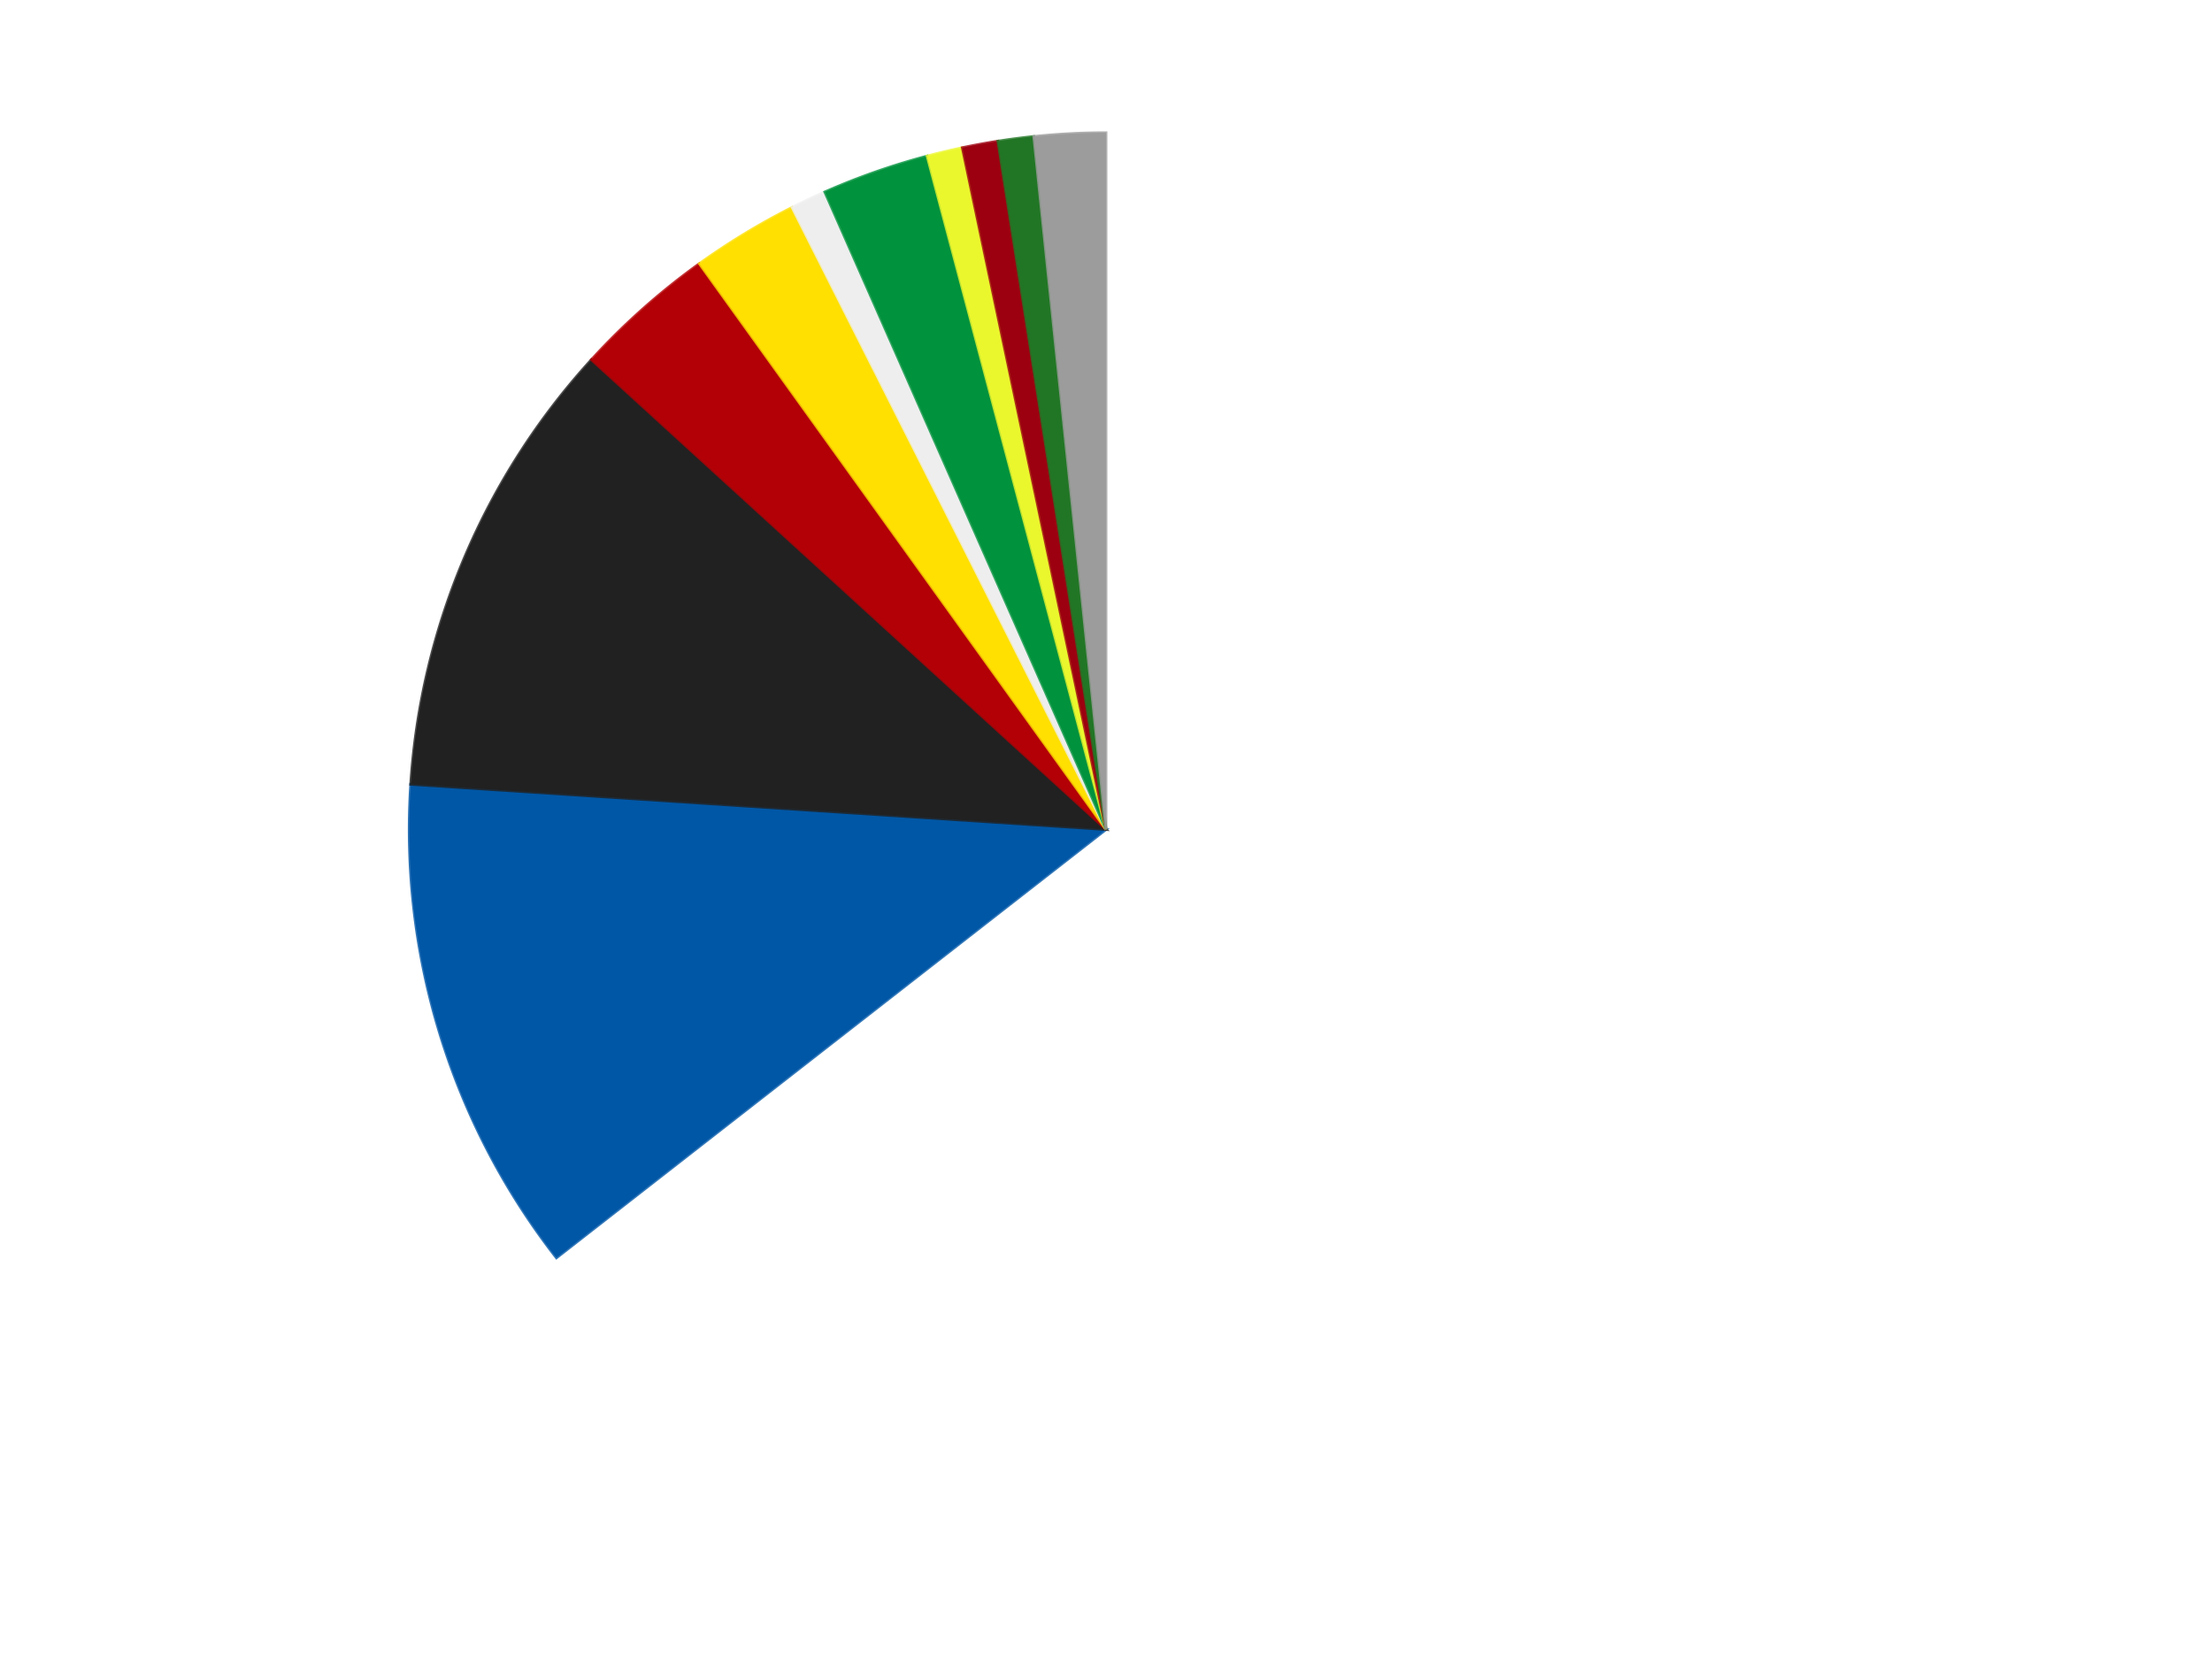
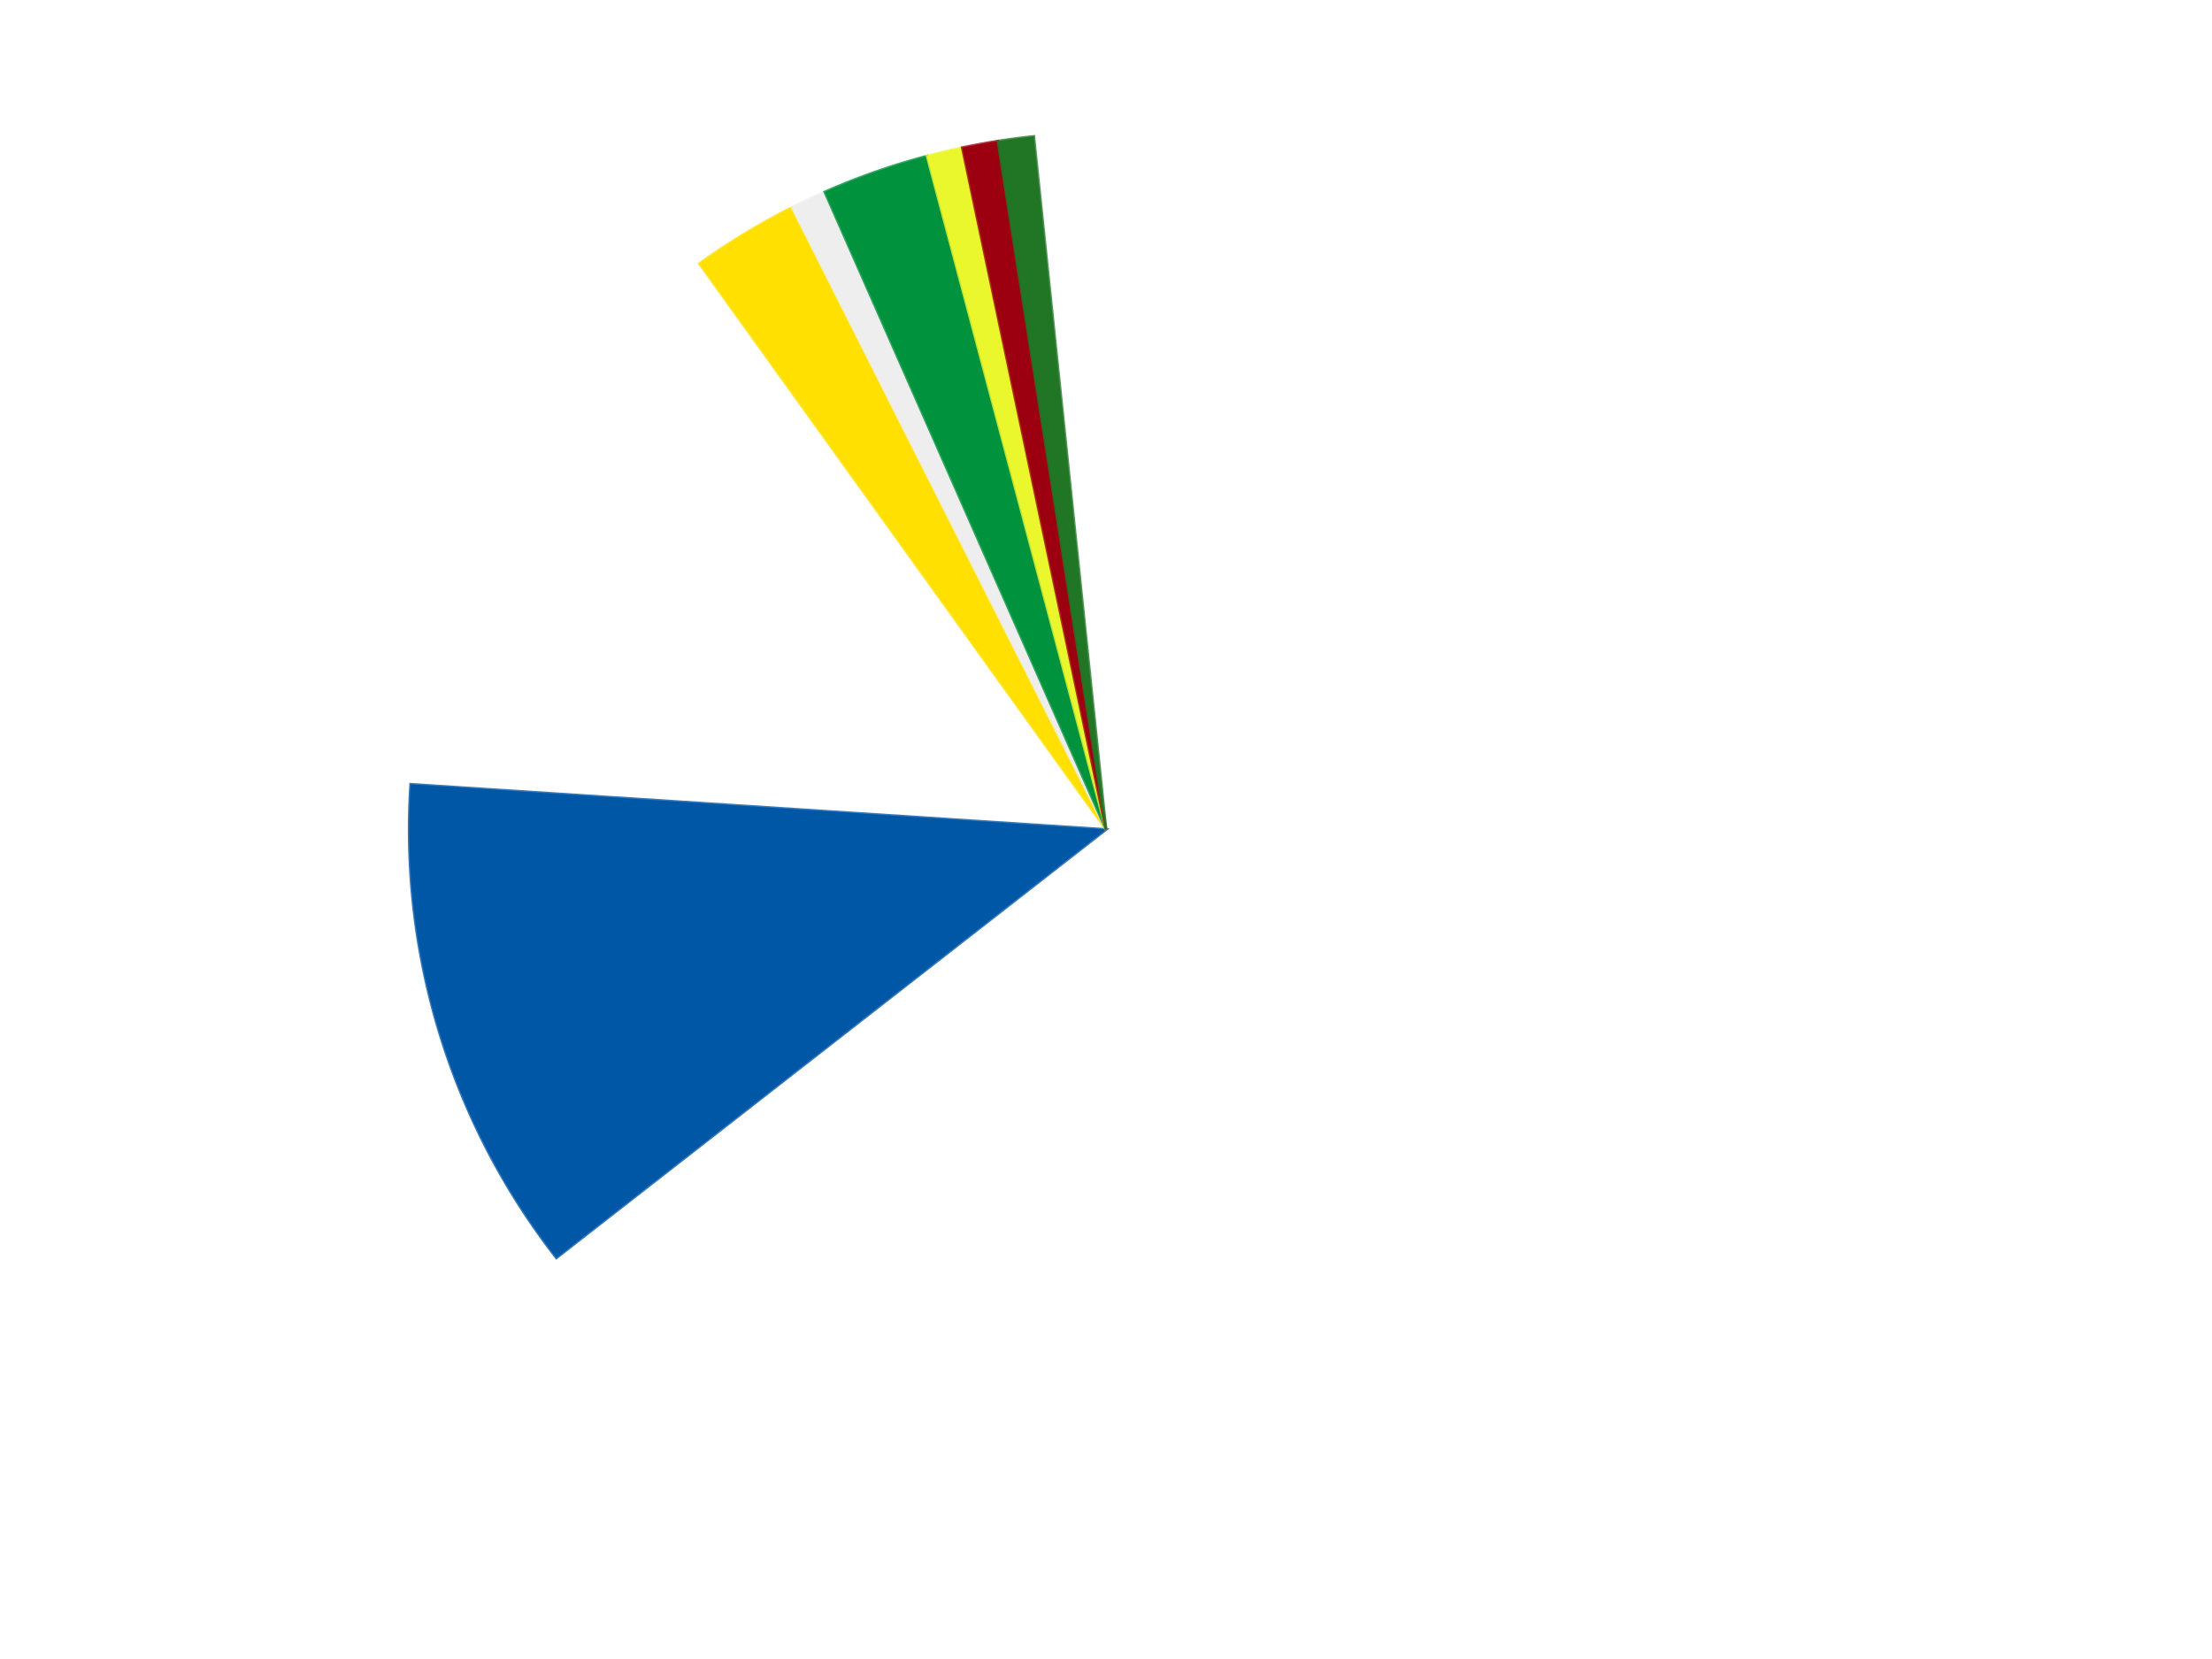
<svg xmlns="http://www.w3.org/2000/svg" xmlns:xlink="http://www.w3.org/1999/xlink" id="chart-62e290f4-c6bf-4bef-99e7-d5fc18bd9585" class="pygal-chart" viewBox="0 0 800 600">
  <defs>
    <style type="text/css">#chart-62e290f4-c6bf-4bef-99e7-d5fc18bd9585{-webkit-user-select:none;-webkit-font-smoothing:antialiased;font-family:Consolas,"Liberation Mono",Menlo,Courier,monospace}#chart-62e290f4-c6bf-4bef-99e7-d5fc18bd9585 .title{font-family:Consolas,"Liberation Mono",Menlo,Courier,monospace;font-size:16px}#chart-62e290f4-c6bf-4bef-99e7-d5fc18bd9585 .legends .legend text{font-family:Consolas,"Liberation Mono",Menlo,Courier,monospace;font-size:14px}#chart-62e290f4-c6bf-4bef-99e7-d5fc18bd9585 .axis text{font-family:Consolas,"Liberation Mono",Menlo,Courier,monospace;font-size:10px}#chart-62e290f4-c6bf-4bef-99e7-d5fc18bd9585 .axis text.major{font-family:Consolas,"Liberation Mono",Menlo,Courier,monospace;font-size:10px}#chart-62e290f4-c6bf-4bef-99e7-d5fc18bd9585 .text-overlay text.value{font-family:Consolas,"Liberation Mono",Menlo,Courier,monospace;font-size:16px}#chart-62e290f4-c6bf-4bef-99e7-d5fc18bd9585 .text-overlay text.label{font-family:Consolas,"Liberation Mono",Menlo,Courier,monospace;font-size:10px}#chart-62e290f4-c6bf-4bef-99e7-d5fc18bd9585 .tooltip{font-family:Consolas,"Liberation Mono",Menlo,Courier,monospace;font-size:14px}#chart-62e290f4-c6bf-4bef-99e7-d5fc18bd9585 text.no_data{font-family:Consolas,"Liberation Mono",Menlo,Courier,monospace;font-size:64px}
#chart-62e290f4-c6bf-4bef-99e7-d5fc18bd9585{background-color:transparent}#chart-62e290f4-c6bf-4bef-99e7-d5fc18bd9585 path,#chart-62e290f4-c6bf-4bef-99e7-d5fc18bd9585 line,#chart-62e290f4-c6bf-4bef-99e7-d5fc18bd9585 rect,#chart-62e290f4-c6bf-4bef-99e7-d5fc18bd9585 circle{-webkit-transition:150ms;-moz-transition:150ms;transition:150ms}#chart-62e290f4-c6bf-4bef-99e7-d5fc18bd9585 .graph &gt; .background{fill:transparent}#chart-62e290f4-c6bf-4bef-99e7-d5fc18bd9585 .plot &gt; .background{fill:transparent}#chart-62e290f4-c6bf-4bef-99e7-d5fc18bd9585 .graph{fill:rgba(0,0,0,.87)}#chart-62e290f4-c6bf-4bef-99e7-d5fc18bd9585 text.no_data{fill:rgba(0,0,0,1)}#chart-62e290f4-c6bf-4bef-99e7-d5fc18bd9585 .title{fill:rgba(0,0,0,1)}#chart-62e290f4-c6bf-4bef-99e7-d5fc18bd9585 .legends .legend text{fill:rgba(0,0,0,.87)}#chart-62e290f4-c6bf-4bef-99e7-d5fc18bd9585 .legends .legend:hover text{fill:rgba(0,0,0,1)}#chart-62e290f4-c6bf-4bef-99e7-d5fc18bd9585 .axis .line{stroke:rgba(0,0,0,1)}#chart-62e290f4-c6bf-4bef-99e7-d5fc18bd9585 .axis .guide.line{stroke:rgba(0,0,0,.54)}#chart-62e290f4-c6bf-4bef-99e7-d5fc18bd9585 .axis .major.line{stroke:rgba(0,0,0,.87)}#chart-62e290f4-c6bf-4bef-99e7-d5fc18bd9585 .axis text.major{fill:rgba(0,0,0,1)}#chart-62e290f4-c6bf-4bef-99e7-d5fc18bd9585 .axis.y .guides:hover .guide.line,#chart-62e290f4-c6bf-4bef-99e7-d5fc18bd9585 .line-graph .axis.x .guides:hover .guide.line,#chart-62e290f4-c6bf-4bef-99e7-d5fc18bd9585 .stackedline-graph .axis.x .guides:hover .guide.line,#chart-62e290f4-c6bf-4bef-99e7-d5fc18bd9585 .xy-graph .axis.x .guides:hover .guide.line{stroke:rgba(0,0,0,1)}#chart-62e290f4-c6bf-4bef-99e7-d5fc18bd9585 .axis .guides:hover text{fill:rgba(0,0,0,1)}#chart-62e290f4-c6bf-4bef-99e7-d5fc18bd9585 .reactive{fill-opacity:1.0;stroke-opacity:.8;stroke-width:1}#chart-62e290f4-c6bf-4bef-99e7-d5fc18bd9585 .ci{stroke:rgba(0,0,0,.87)}#chart-62e290f4-c6bf-4bef-99e7-d5fc18bd9585 .reactive.active,#chart-62e290f4-c6bf-4bef-99e7-d5fc18bd9585 .active .reactive{fill-opacity:0.6;stroke-opacity:.9;stroke-width:4}#chart-62e290f4-c6bf-4bef-99e7-d5fc18bd9585 .ci .reactive.active{stroke-width:1.5}#chart-62e290f4-c6bf-4bef-99e7-d5fc18bd9585 .series text{fill:rgba(0,0,0,1)}#chart-62e290f4-c6bf-4bef-99e7-d5fc18bd9585 .tooltip rect{fill:transparent;stroke:rgba(0,0,0,1);-webkit-transition:opacity 150ms;-moz-transition:opacity 150ms;transition:opacity 150ms}#chart-62e290f4-c6bf-4bef-99e7-d5fc18bd9585 .tooltip .label{fill:rgba(0,0,0,.87)}#chart-62e290f4-c6bf-4bef-99e7-d5fc18bd9585 .tooltip .label{fill:rgba(0,0,0,.87)}#chart-62e290f4-c6bf-4bef-99e7-d5fc18bd9585 .tooltip .legend{font-size:.8em;fill:rgba(0,0,0,.54)}#chart-62e290f4-c6bf-4bef-99e7-d5fc18bd9585 .tooltip .x_label{font-size:.6em;fill:rgba(0,0,0,1)}#chart-62e290f4-c6bf-4bef-99e7-d5fc18bd9585 .tooltip .xlink{font-size:.5em;text-decoration:underline}#chart-62e290f4-c6bf-4bef-99e7-d5fc18bd9585 .tooltip .value{font-size:1.5em}#chart-62e290f4-c6bf-4bef-99e7-d5fc18bd9585 .bound{font-size:.5em}#chart-62e290f4-c6bf-4bef-99e7-d5fc18bd9585 .max-value{font-size:.75em;fill:rgba(0,0,0,.54)}#chart-62e290f4-c6bf-4bef-99e7-d5fc18bd9585 .map-element{fill:transparent;stroke:rgba(0,0,0,.54) !important}#chart-62e290f4-c6bf-4bef-99e7-d5fc18bd9585 .map-element .reactive{fill-opacity:inherit;stroke-opacity:inherit}#chart-62e290f4-c6bf-4bef-99e7-d5fc18bd9585 .color-0,#chart-62e290f4-c6bf-4bef-99e7-d5fc18bd9585 .color-0 a:visited{stroke:#F44336;fill:#F44336}#chart-62e290f4-c6bf-4bef-99e7-d5fc18bd9585 .color-1,#chart-62e290f4-c6bf-4bef-99e7-d5fc18bd9585 .color-1 a:visited{stroke:#3F51B5;fill:#3F51B5}#chart-62e290f4-c6bf-4bef-99e7-d5fc18bd9585 .color-2,#chart-62e290f4-c6bf-4bef-99e7-d5fc18bd9585 .color-2 a:visited{stroke:#009688;fill:#009688}#chart-62e290f4-c6bf-4bef-99e7-d5fc18bd9585 .color-3,#chart-62e290f4-c6bf-4bef-99e7-d5fc18bd9585 .color-3 a:visited{stroke:#FFC107;fill:#FFC107}#chart-62e290f4-c6bf-4bef-99e7-d5fc18bd9585 .color-4,#chart-62e290f4-c6bf-4bef-99e7-d5fc18bd9585 .color-4 a:visited{stroke:#FF5722;fill:#FF5722}#chart-62e290f4-c6bf-4bef-99e7-d5fc18bd9585 .color-5,#chart-62e290f4-c6bf-4bef-99e7-d5fc18bd9585 .color-5 a:visited{stroke:#9C27B0;fill:#9C27B0}#chart-62e290f4-c6bf-4bef-99e7-d5fc18bd9585 .color-6,#chart-62e290f4-c6bf-4bef-99e7-d5fc18bd9585 .color-6 a:visited{stroke:#03A9F4;fill:#03A9F4}#chart-62e290f4-c6bf-4bef-99e7-d5fc18bd9585 .color-7,#chart-62e290f4-c6bf-4bef-99e7-d5fc18bd9585 .color-7 a:visited{stroke:#8BC34A;fill:#8BC34A}#chart-62e290f4-c6bf-4bef-99e7-d5fc18bd9585 .color-8,#chart-62e290f4-c6bf-4bef-99e7-d5fc18bd9585 .color-8 a:visited{stroke:#FF9800;fill:#FF9800}#chart-62e290f4-c6bf-4bef-99e7-d5fc18bd9585 .color-9,#chart-62e290f4-c6bf-4bef-99e7-d5fc18bd9585 .color-9 a:visited{stroke:#E91E63;fill:#E91E63}#chart-62e290f4-c6bf-4bef-99e7-d5fc18bd9585 .color-10,#chart-62e290f4-c6bf-4bef-99e7-d5fc18bd9585 .color-10 a:visited{stroke:#2196F3;fill:#2196F3}#chart-62e290f4-c6bf-4bef-99e7-d5fc18bd9585 .text-overlay .color-0 text{fill:black}#chart-62e290f4-c6bf-4bef-99e7-d5fc18bd9585 .text-overlay .color-1 text{fill:black}#chart-62e290f4-c6bf-4bef-99e7-d5fc18bd9585 .text-overlay .color-2 text{fill:black}#chart-62e290f4-c6bf-4bef-99e7-d5fc18bd9585 .text-overlay .color-3 text{fill:black}#chart-62e290f4-c6bf-4bef-99e7-d5fc18bd9585 .text-overlay .color-4 text{fill:black}#chart-62e290f4-c6bf-4bef-99e7-d5fc18bd9585 .text-overlay .color-5 text{fill:black}#chart-62e290f4-c6bf-4bef-99e7-d5fc18bd9585 .text-overlay .color-6 text{fill:black}#chart-62e290f4-c6bf-4bef-99e7-d5fc18bd9585 .text-overlay .color-7 text{fill:black}#chart-62e290f4-c6bf-4bef-99e7-d5fc18bd9585 .text-overlay .color-8 text{fill:black}#chart-62e290f4-c6bf-4bef-99e7-d5fc18bd9585 .text-overlay .color-9 text{fill:black}#chart-62e290f4-c6bf-4bef-99e7-d5fc18bd9585 .text-overlay .color-10 text{fill:black}
#chart-62e290f4-c6bf-4bef-99e7-d5fc18bd9585 text.no_data{text-anchor:middle}#chart-62e290f4-c6bf-4bef-99e7-d5fc18bd9585 .guide.line{fill:none}#chart-62e290f4-c6bf-4bef-99e7-d5fc18bd9585 .centered{text-anchor:middle}#chart-62e290f4-c6bf-4bef-99e7-d5fc18bd9585 .title{text-anchor:middle}#chart-62e290f4-c6bf-4bef-99e7-d5fc18bd9585 .legends .legend text{fill-opacity:1}#chart-62e290f4-c6bf-4bef-99e7-d5fc18bd9585 .axis.x text{text-anchor:middle}#chart-62e290f4-c6bf-4bef-99e7-d5fc18bd9585 .axis.x:not(.web) text[transform]{text-anchor:start}#chart-62e290f4-c6bf-4bef-99e7-d5fc18bd9585 .axis.x:not(.web) text[transform].backwards{text-anchor:end}#chart-62e290f4-c6bf-4bef-99e7-d5fc18bd9585 .axis.y text{text-anchor:end}#chart-62e290f4-c6bf-4bef-99e7-d5fc18bd9585 .axis.y text[transform].backwards{text-anchor:start}#chart-62e290f4-c6bf-4bef-99e7-d5fc18bd9585 .axis.y2 text{text-anchor:start}#chart-62e290f4-c6bf-4bef-99e7-d5fc18bd9585 .axis.y2 text[transform].backwards{text-anchor:end}#chart-62e290f4-c6bf-4bef-99e7-d5fc18bd9585 .axis .guide.line{stroke-dasharray:4,4;stroke:black}#chart-62e290f4-c6bf-4bef-99e7-d5fc18bd9585 .axis .major.guide.line{stroke-dasharray:6,6;stroke:black}#chart-62e290f4-c6bf-4bef-99e7-d5fc18bd9585 .horizontal .axis.y .guide.line,#chart-62e290f4-c6bf-4bef-99e7-d5fc18bd9585 .horizontal .axis.y2 .guide.line,#chart-62e290f4-c6bf-4bef-99e7-d5fc18bd9585 .vertical .axis.x .guide.line{opacity:0}#chart-62e290f4-c6bf-4bef-99e7-d5fc18bd9585 .horizontal .axis.always_show .guide.line,#chart-62e290f4-c6bf-4bef-99e7-d5fc18bd9585 .vertical .axis.always_show .guide.line{opacity:1 !important}#chart-62e290f4-c6bf-4bef-99e7-d5fc18bd9585 .axis.y .guides:hover .guide.line,#chart-62e290f4-c6bf-4bef-99e7-d5fc18bd9585 .axis.y2 .guides:hover .guide.line,#chart-62e290f4-c6bf-4bef-99e7-d5fc18bd9585 .axis.x .guides:hover .guide.line{opacity:1}#chart-62e290f4-c6bf-4bef-99e7-d5fc18bd9585 .axis .guides:hover text{opacity:1}#chart-62e290f4-c6bf-4bef-99e7-d5fc18bd9585 .nofill{fill:none}#chart-62e290f4-c6bf-4bef-99e7-d5fc18bd9585 .subtle-fill{fill-opacity:.2}#chart-62e290f4-c6bf-4bef-99e7-d5fc18bd9585 .dot{stroke-width:1px;fill-opacity:1;stroke-opacity:1}#chart-62e290f4-c6bf-4bef-99e7-d5fc18bd9585 .dot.active{stroke-width:5px}#chart-62e290f4-c6bf-4bef-99e7-d5fc18bd9585 .dot.negative{fill:transparent}#chart-62e290f4-c6bf-4bef-99e7-d5fc18bd9585 text,#chart-62e290f4-c6bf-4bef-99e7-d5fc18bd9585 tspan{stroke:none !important}#chart-62e290f4-c6bf-4bef-99e7-d5fc18bd9585 .series text.active{opacity:1}#chart-62e290f4-c6bf-4bef-99e7-d5fc18bd9585 .tooltip rect{fill-opacity:.95;stroke-width:.5}#chart-62e290f4-c6bf-4bef-99e7-d5fc18bd9585 .tooltip text{fill-opacity:1}#chart-62e290f4-c6bf-4bef-99e7-d5fc18bd9585 .showable{visibility:hidden}#chart-62e290f4-c6bf-4bef-99e7-d5fc18bd9585 .showable.shown{visibility:visible}#chart-62e290f4-c6bf-4bef-99e7-d5fc18bd9585 .gauge-background{fill:rgba(229,229,229,1);stroke:none}#chart-62e290f4-c6bf-4bef-99e7-d5fc18bd9585 .bg-lines{stroke:transparent;stroke-width:2px}</style>
    <script type="text/javascript">window.pygal = window.pygal || {};window.pygal.config = window.pygal.config || {};window.pygal.config['62e290f4-c6bf-4bef-99e7-d5fc18bd9585'] = {"allow_interruptions": false, "box_mode": "extremes", "classes": ["pygal-chart"], "css": ["file://style.css", "file://graph.css"], "defs": [], "disable_xml_declaration": false, "dots_size": 2.5, "dynamic_print_values": false, "explicit_size": false, "fill": false, "force_uri_protocol": "https", "formatter": null, "half_pie": false, "height": 600, "include_x_axis": false, "inner_radius": 0, "interpolate": null, "interpolation_parameters": {}, "interpolation_precision": 250, "inverse_y_axis": false, "js": ["//kozea.github.io/pygal.js/2.0.x/pygal-tooltips.min.js"], "legend_at_bottom": false, "legend_at_bottom_columns": null, "legend_box_size": 12, "logarithmic": false, "margin": 20, "margin_bottom": null, "margin_left": null, "margin_right": null, "margin_top": null, "max_scale": 16, "min_scale": 4, "missing_value_fill_truncation": "x", "no_data_text": "No data", "no_prefix": false, "order_min": null, "pretty_print": false, "print_labels": false, "print_values": false, "print_values_position": "center", "print_zeroes": true, "range": null, "rounded_bars": null, "secondary_range": null, "show_dots": true, "show_legend": false, "show_minor_x_labels": true, "show_minor_y_labels": true, "show_only_major_dots": false, "show_x_guides": false, "show_x_labels": true, "show_y_guides": true, "show_y_labels": true, "spacing": 10, "stack_from_top": false, "strict": false, "stroke": true, "stroke_style": null, "style": {"background": "transparent", "ci_colors": [], "colors": ["#F44336", "#3F51B5", "#009688", "#FFC107", "#FF5722", "#9C27B0", "#03A9F4", "#8BC34A", "#FF9800", "#E91E63", "#2196F3", "#4CAF50", "#FFEB3B", "#673AB7", "#00BCD4", "#CDDC39", "#9E9E9E", "#607D8B"], "dot_opacity": "1", "font_family": "Consolas, \"Liberation Mono\", Menlo, Courier, monospace", "foreground": "rgba(0, 0, 0, .87)", "foreground_strong": "rgba(0, 0, 0, 1)", "foreground_subtle": "rgba(0, 0, 0, .54)", "guide_stroke_color": "black", "guide_stroke_dasharray": "4,4", "label_font_family": "Consolas, \"Liberation Mono\", Menlo, Courier, monospace", "label_font_size": 10, "legend_font_family": "Consolas, \"Liberation Mono\", Menlo, Courier, monospace", "legend_font_size": 14, "major_guide_stroke_color": "black", "major_guide_stroke_dasharray": "6,6", "major_label_font_family": "Consolas, \"Liberation Mono\", Menlo, Courier, monospace", "major_label_font_size": 10, "no_data_font_family": "Consolas, \"Liberation Mono\", Menlo, Courier, monospace", "no_data_font_size": 64, "opacity": "1.0", "opacity_hover": "0.6", "plot_background": "transparent", "stroke_opacity": ".8", "stroke_opacity_hover": ".9", "stroke_width": "1", "stroke_width_hover": "4", "title_font_family": "Consolas, \"Liberation Mono\", Menlo, Courier, monospace", "title_font_size": 16, "tooltip_font_family": "Consolas, \"Liberation Mono\", Menlo, Courier, monospace", "tooltip_font_size": 14, "transition": "150ms", "value_background": "rgba(229, 229, 229, 1)", "value_colors": [], "value_font_family": "Consolas, \"Liberation Mono\", Menlo, Courier, monospace", "value_font_size": 16, "value_label_font_family": "Consolas, \"Liberation Mono\", Menlo, Courier, monospace", "value_label_font_size": 10}, "title": null, "tooltip_border_radius": 0, "tooltip_fancy_mode": true, "truncate_label": null, "truncate_legend": null, "width": 800, "x_label_rotation": 0, "x_labels": null, "x_labels_major": null, "x_labels_major_count": null, "x_labels_major_every": null, "x_title": null, "xrange": null, "y_label_rotation": 0, "y_labels": null, "y_labels_major": null, "y_labels_major_count": null, "y_labels_major_every": null, "y_title": null, "zero": 0, "legends": ["White", "Blue", "Black", "Red", "Yellow", "Trans-Clear", "Green", "Trans-Yellow", "Trans-Red", "Trans-Green", "Light Gray"]}</script>
    <script type="text/javascript" xlink:href="https://kozea.github.io/pygal.js/2.0.x/pygal-tooltips.min.js" />
  </defs>
  <title>Pygal</title>
  <g class="graph pie-graph vertical">
    <rect x="0" y="0" width="800" height="600" class="background" />
    <g transform="translate(20, 20)" class="plot">
      <rect x="0" y="0" width="760" height="560" class="background" />
      <g class="series serie-0 color-0">
        <g class="slices">
          <g class="slice" style="fill: #FFFFFF; stroke: #FFFFFF">
            <path d="M380 28 A252 252 0 1 1 181.242 434.917 L380 280 A0 0 0 1 0 380 280 z" class="slice reactive tooltip-trigger" />
            <desc class="value">156</desc>
            <desc class="x centered">493.2161622749417</desc>
            <desc class="y centered">335.3000958383804</desc>
          </g>
        </g>
      </g>
      <g class="series serie-1 color-1">
        <g class="slices">
          <g class="slice" style="fill: #0057A6; stroke: #0057A6">
            <path d="M181.242 434.917 A252 252 0 0 1 128.531 263.654 L380 280 A0 0 0 0 0 380 280 z" class="slice reactive tooltip-trigger" />
            <desc class="value">28</desc>
            <desc class="x centered">259.5748907832642</desc>
            <desc class="y centered">317.0647146237125</desc>
          </g>
        </g>
      </g>
      <g class="series serie-2 color-2">
        <g class="slices">
          <g class="slice" style="fill: #212121; stroke: #212121">
-             <path d="M128.531 263.654 A252 252 0 0 1 193.899 110.087 L380 280 A0 0 0 0 0 380 280 z" class="slice reactive tooltip-trigger" />
            <desc class="value">26</desc>
            <desc class="x centered">264.0661569865575</desc>
            <desc class="y centered">230.65079489865647</desc>
          </g>
        </g>
      </g>
      <g class="series serie-3 color-3">
        <g class="slices">
          <g class="slice" style="fill: #B30006; stroke: #B30006">
-             <path d="M193.899 110.087 A252 252 0 0 1 232.939 75.361 L380 280 A0 0 0 0 0 380 280 z" class="slice reactive tooltip-trigger" />
            <desc class="value">8</desc>
            <desc class="x centered">296.25835136856267</desc>
            <desc class="y centered">185.85470651971553</desc>
          </g>
        </g>
      </g>
      <g class="series serie-4 color-4">
        <g class="slices">
          <g class="slice" style="fill: #FFE001; stroke: #FFE001">
            <path d="M232.939 75.361 A252 252 0 0 1 266.47 55.023 L380 280 A0 0 0 0 0 380 280 z" class="slice reactive tooltip-trigger" />
            <desc class="value">6</desc>
            <desc class="x centered">314.6539925320519</desc>
            <desc class="y centered">172.26932048854945</desc>
          </g>
        </g>
      </g>
      <g class="series serie-5 color-5">
        <g class="slices">
          <g class="slice" style="fill: #EEEEEE; stroke: #EEEEEE">
            <path d="M266.47 55.023 A252 252 0 0 1 278.3 49.433 L380 280 A0 0 0 0 0 380 280 z" class="slice reactive tooltip-trigger" />
            <desc class="value">2</desc>
            <desc class="x centered">326.1742707860291</desc>
            <desc class="y centered">166.07550362374087</desc>
          </g>
        </g>
      </g>
      <g class="series serie-6 color-6">
        <g class="slices">
          <g class="slice" style="fill: #00923D; stroke: #00923D">
            <path d="M278.3 49.433 A252 252 0 0 1 315.304 36.446 L380 280 A0 0 0 0 0 380 280 z" class="slice reactive tooltip-trigger" />
            <desc class="value">6</desc>
            <desc class="x centered">338.27457646231954</desc>
            <desc class="y centered">161.10934001949028</desc>
          </g>
        </g>
      </g>
      <g class="series serie-7 color-7">
        <g class="slices">
          <g class="slice" style="fill: #EBF72D; stroke: #EBF72D">
            <path d="M315.304 36.446 A252 252 0 0 1 328.033 33.416 L380 280 A0 0 0 0 0 380 280 z" class="slice reactive tooltip-trigger" />
            <desc class="value">2</desc>
            <desc class="x centered">350.82451636025274</desc>
            <desc class="y centered">157.42434518067284</desc>
          </g>
        </g>
      </g>
      <g class="series serie-8 color-8">
        <g class="slices">
          <g class="slice" style="fill: #9C0010; stroke: #9C0010">
            <path d="M328.033 33.416 A252 252 0 0 1 340.902 31.052 L380 280 A0 0 0 0 0 380 280 z" class="slice reactive tooltip-trigger" />
            <desc class="value">2</desc>
            <desc class="x centered">357.2259868282615</desc>
            <desc class="y centered">156.07524733107803</desc>
          </g>
        </g>
      </g>
      <g class="series serie-9 color-9">
        <g class="slices">
          <g class="slice" style="fill: #217625; stroke: #217625">
            <path d="M340.902 31.052 A252 252 0 0 1 353.876 29.358 L380 280 A0 0 0 0 0 380 280 z" class="slice reactive tooltip-trigger" />
            <desc class="value">2</desc>
            <desc class="x centered">363.6888520093894</desc>
            <desc class="y centered">155.06022870507405</desc>
          </g>
        </g>
      </g>
      <g class="series serie-10 color-10">
        <g class="slices">
          <g class="slice" style="fill: #9C9C9C; stroke: #9C9C9C">
-             <path d="M353.876 29.358 A252 252 0 0 1 380 28 L380 280 A0 0 0 0 0 380 280 z" class="slice reactive tooltip-trigger" />
            <desc class="value">4</desc>
            <desc class="x centered">373.4601189153804</desc>
            <desc class="y centered">154.1698368617483</desc>
          </g>
        </g>
      </g>
    </g>
    <g class="titles" />
    <g transform="translate(20, 20)" class="plot overlay">
      <g class="series serie-0 color-0" />
      <g class="series serie-1 color-1" />
      <g class="series serie-2 color-2" />
      <g class="series serie-3 color-3" />
      <g class="series serie-4 color-4" />
      <g class="series serie-5 color-5" />
      <g class="series serie-6 color-6" />
      <g class="series serie-7 color-7" />
      <g class="series serie-8 color-8" />
      <g class="series serie-9 color-9" />
      <g class="series serie-10 color-10" />
    </g>
    <g transform="translate(20, 20)" class="plot text-overlay">
      <g class="series serie-0 color-0" />
      <g class="series serie-1 color-1" />
      <g class="series serie-2 color-2" />
      <g class="series serie-3 color-3" />
      <g class="series serie-4 color-4" />
      <g class="series serie-5 color-5" />
      <g class="series serie-6 color-6" />
      <g class="series serie-7 color-7" />
      <g class="series serie-8 color-8" />
      <g class="series serie-9 color-9" />
      <g class="series serie-10 color-10" />
    </g>
    <g transform="translate(20, 20)" class="plot tooltip-overlay">
      <g transform="translate(0 0)" style="opacity: 0" class="tooltip">
        <rect rx="0" ry="0" width="0" height="0" class="tooltip-box" />
        <g class="text" />
      </g>
    </g>
  </g>
</svg>